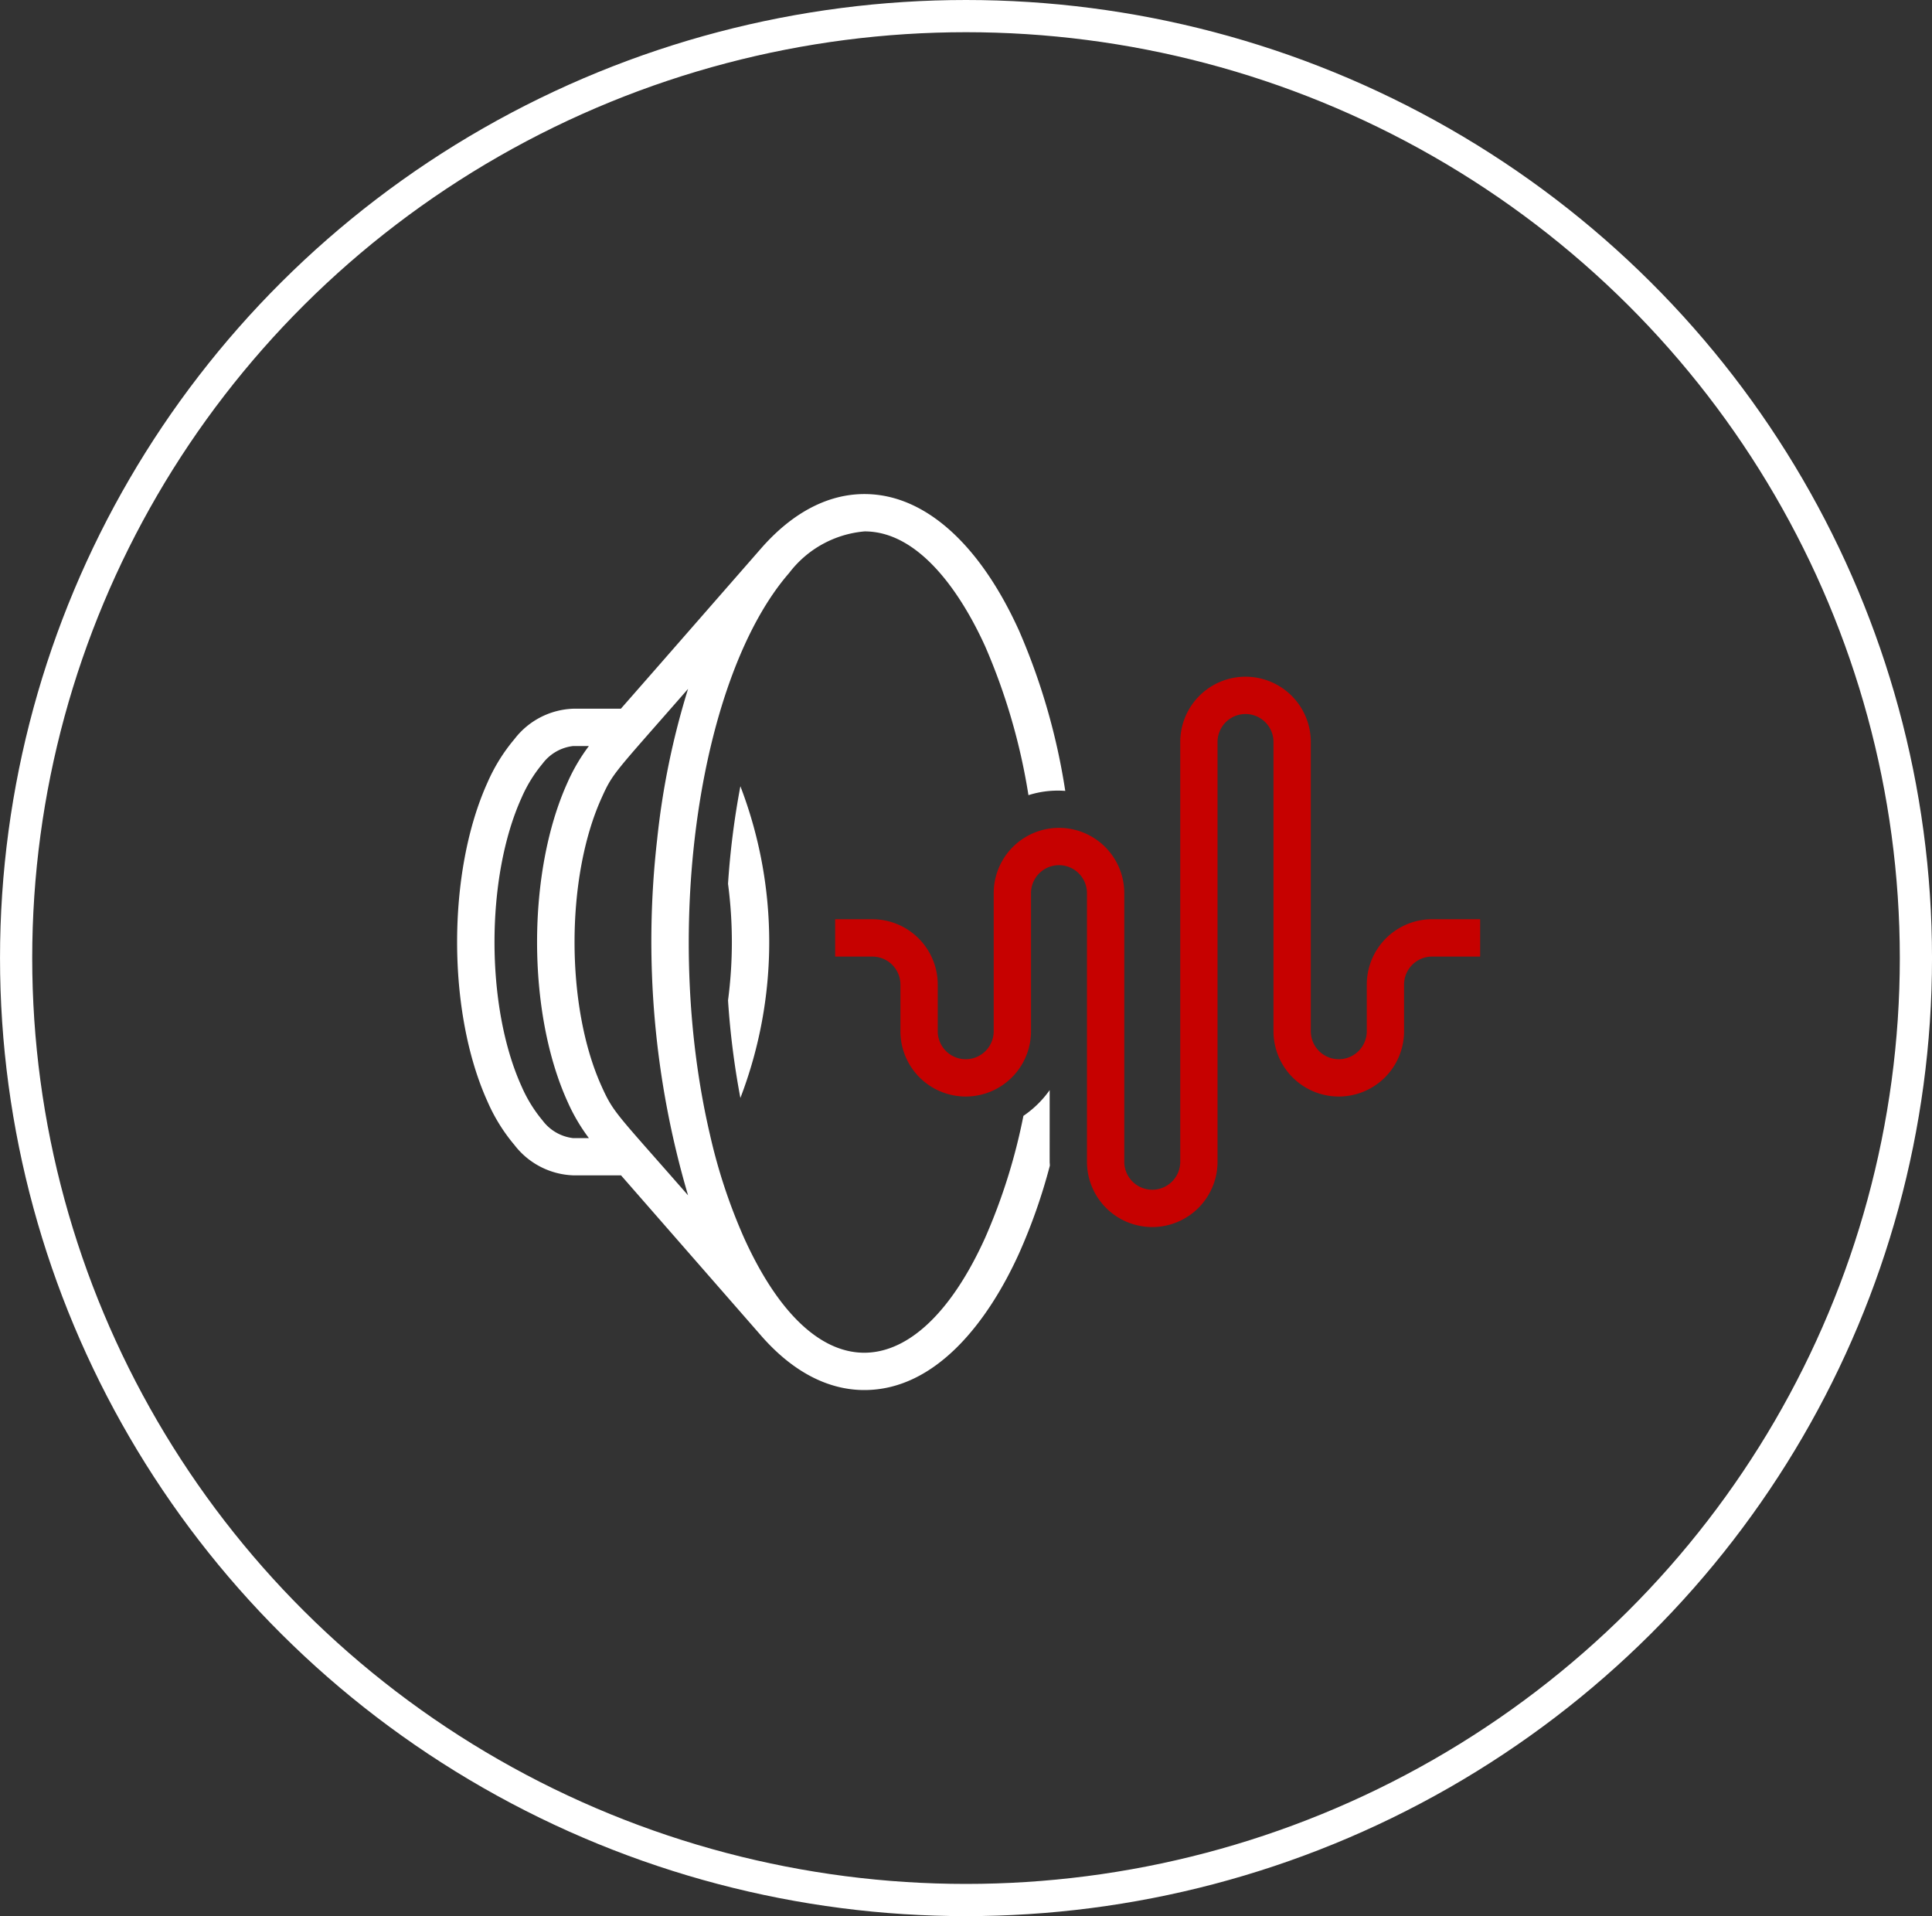
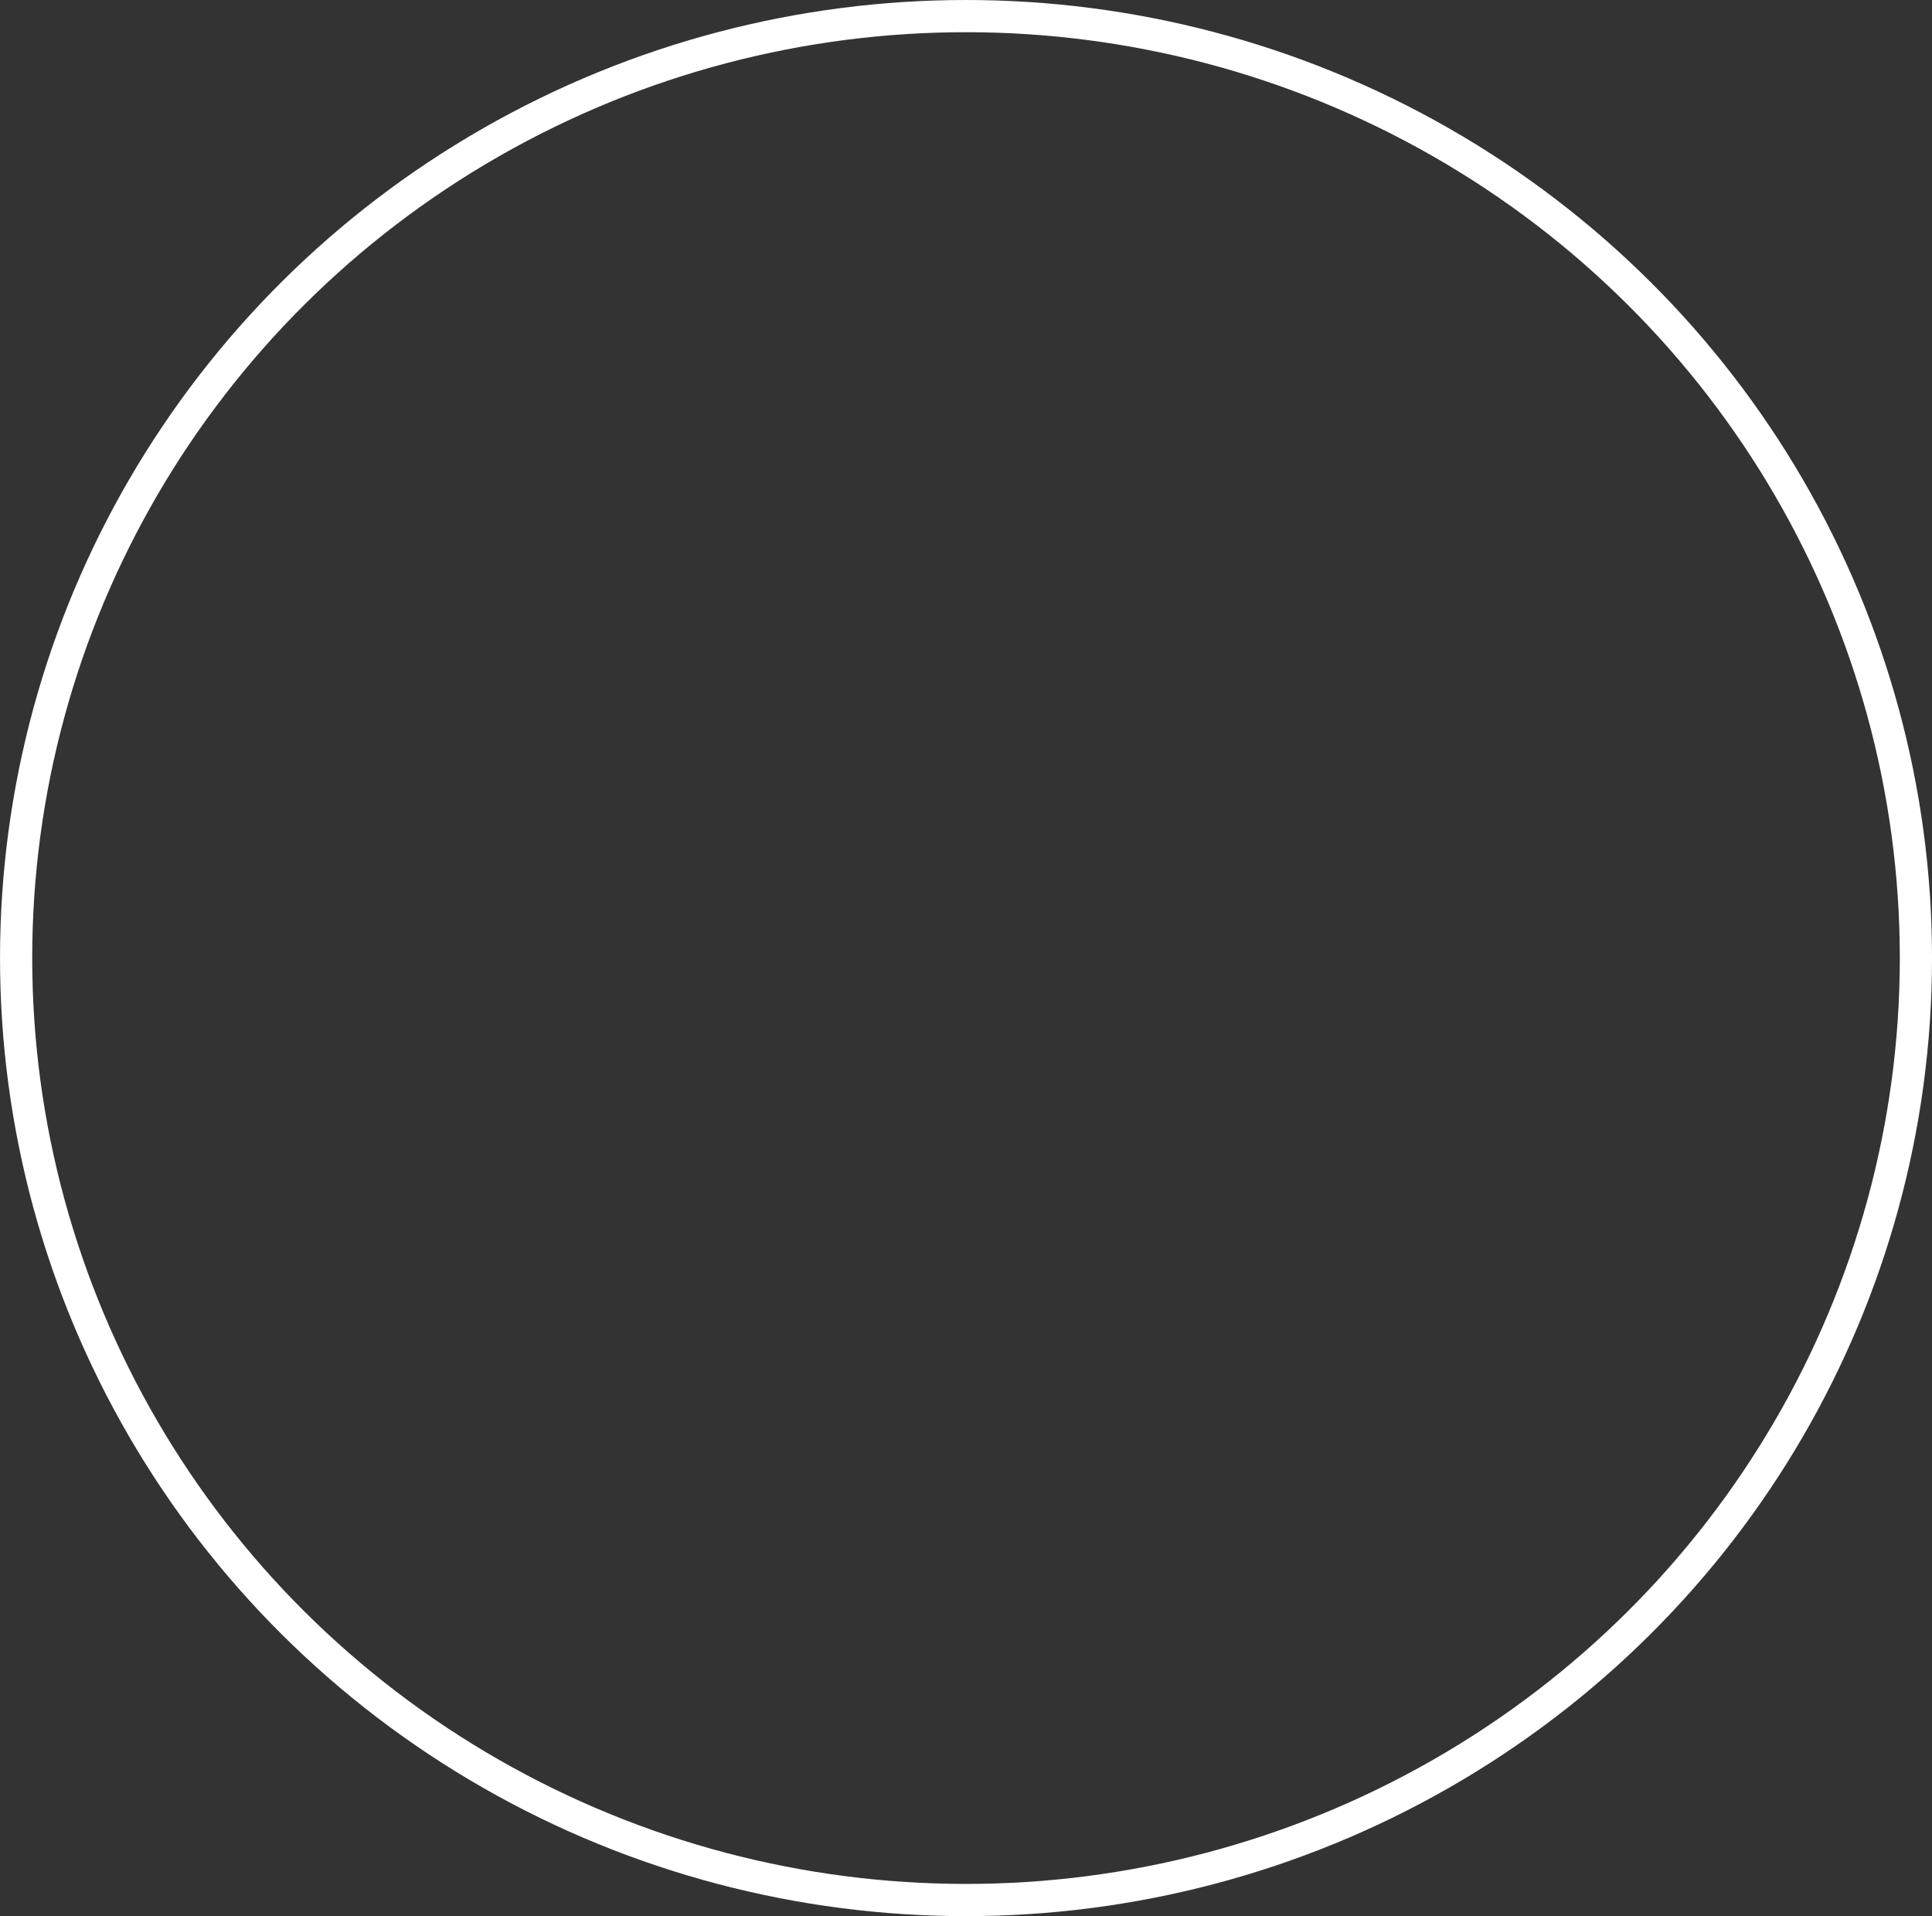
<svg xmlns="http://www.w3.org/2000/svg" viewBox="0 0 120 119" height="119" width="120">
  <rect x="0" y="0" width="120" height="119" fill="#333333" stroke="none" />
  <defs>
    <clipPath id="clip-path">
-       <rect fill="none" height="55.645" width="63.546" data-name="Rectangle 1284" id="Rectangle_1284" />
-     </clipPath>
+       </clipPath>
  </defs>
  <g transform="translate(0.348 -0.457)" data-name="Group 4" id="Group_4">
    <g stroke-width="2" stroke="#fff" fill="none" transform="translate(-0.347 0.457)" data-name="Ellipse 5" id="Ellipse_5">
-       <ellipse stroke="none" ry="59.5" rx="60" cy="59.5" cx="60" />
      <ellipse fill="none" ry="58.5" rx="59" cy="59.5" cx="60" />
    </g>
    <g transform="translate(28.042 31.14)" data-name="Group 1838" id="Group_1838">
      <g clip-path="url(#clip-path)" transform="translate(0 0)" data-name="Group 1837" id="Group_1837">
-         <path fill="#fff" transform="translate(-12.225 -13.178)" d="M29.822,31.323a50.184,50.184,0,0,0-.768,6.059,27.652,27.652,0,0,1,0,7.242,50.161,50.161,0,0,0,.768,6.059,27.055,27.055,0,0,0,0-19.359" data-name="Path 648" id="Path_648" />
        <path fill="#fff" transform="translate(0 0)" d="M18.885,52.268c1.944,2.226,4.141,3.377,6.412,3.377,4.509,0,7.746-4.375,9.61-8.491a35.319,35.319,0,0,0,1.912-5.448c-.018-.493-.012.9-.012-4.689a6.428,6.428,0,0,1-1.631,1.6A36.292,36.292,0,0,1,32.794,46.2c-4.171,9.21-10.527,9.792-14.967,0a34.593,34.593,0,0,1-2.118-6.407C12.673,26.8,15.111,11.23,20.627,4.9a6.594,6.594,0,0,1,4.686-2.581c3.454,0,6.044,3.964,7.483,7.128A38.051,38.051,0,0,1,35.489,18.7a6.006,6.006,0,0,1,2.286-.264,40.2,40.2,0,0,0-2.869-9.948C32.67,3.55,29.611.563,26.292.073c-2.618-.384-5.181.756-7.407,3.3l-6.6,7.549-2.111,2.409H7.211a4.817,4.817,0,0,0-3.646,1.885,10.981,10.981,0,0,0-1.676,2.7c-2.516,5.554-2.516,14.256,0,19.81a10.966,10.966,0,0,0,1.674,2.7,4.818,4.818,0,0,0,3.646,1.885h2.974l8.7,9.954h0M5.307,38.9A8.713,8.713,0,0,1,4,36.773c-2.234-4.934-2.234-12.963,0-17.9a8.713,8.713,0,0,1,1.31-2.131,2.767,2.767,0,0,1,1.9-1.093h.976a11.476,11.476,0,0,0-1.329,2.269c-2.518,5.555-2.518,14.257,0,19.809A11.528,11.528,0,0,0,8.188,40H7.212a2.771,2.771,0,0,1-1.9-1.094m3.662-2.13c-2.237-4.934-2.237-12.962,0-17.9.712-1.587.768-1.509,5.373-6.776a48.354,48.354,0,0,0-1.919,9.336,55.758,55.758,0,0,0,1.919,22.117c-4.478-5.121-4.613-5.093-5.373-6.775" data-name="Path 649" id="Path_649" />
        <path fill="#c60100" transform="translate(-17.055 -8.239)" d="M73.558,38.7v2.9a1.738,1.738,0,1,1-3.476,0V23.638a4.055,4.055,0,1,0-8.11,0V49.706a1.738,1.738,0,1,1-3.476,0V33.025a4.055,4.055,0,1,0-8.11,0V41.6a1.738,1.738,0,0,1-3.476,0V38.7a4.06,4.06,0,0,0-4.055-4.055H40.538v2.32h2.317A1.74,1.74,0,0,1,44.592,38.7v2.9a4.055,4.055,0,1,0,8.11,0V33.025a1.738,1.738,0,1,1,3.476,0V49.706a4.055,4.055,0,1,0,8.11,0V23.638a1.738,1.738,0,1,1,3.476,0V41.6a4.055,4.055,0,1,0,8.11,0V38.7a1.74,1.74,0,0,1,1.739-1.736H80.6v-2.32H77.613A4.06,4.06,0,0,0,73.558,38.7" data-name="Path 650" id="Path_650" />
      </g>
    </g>
  </g>
</svg>